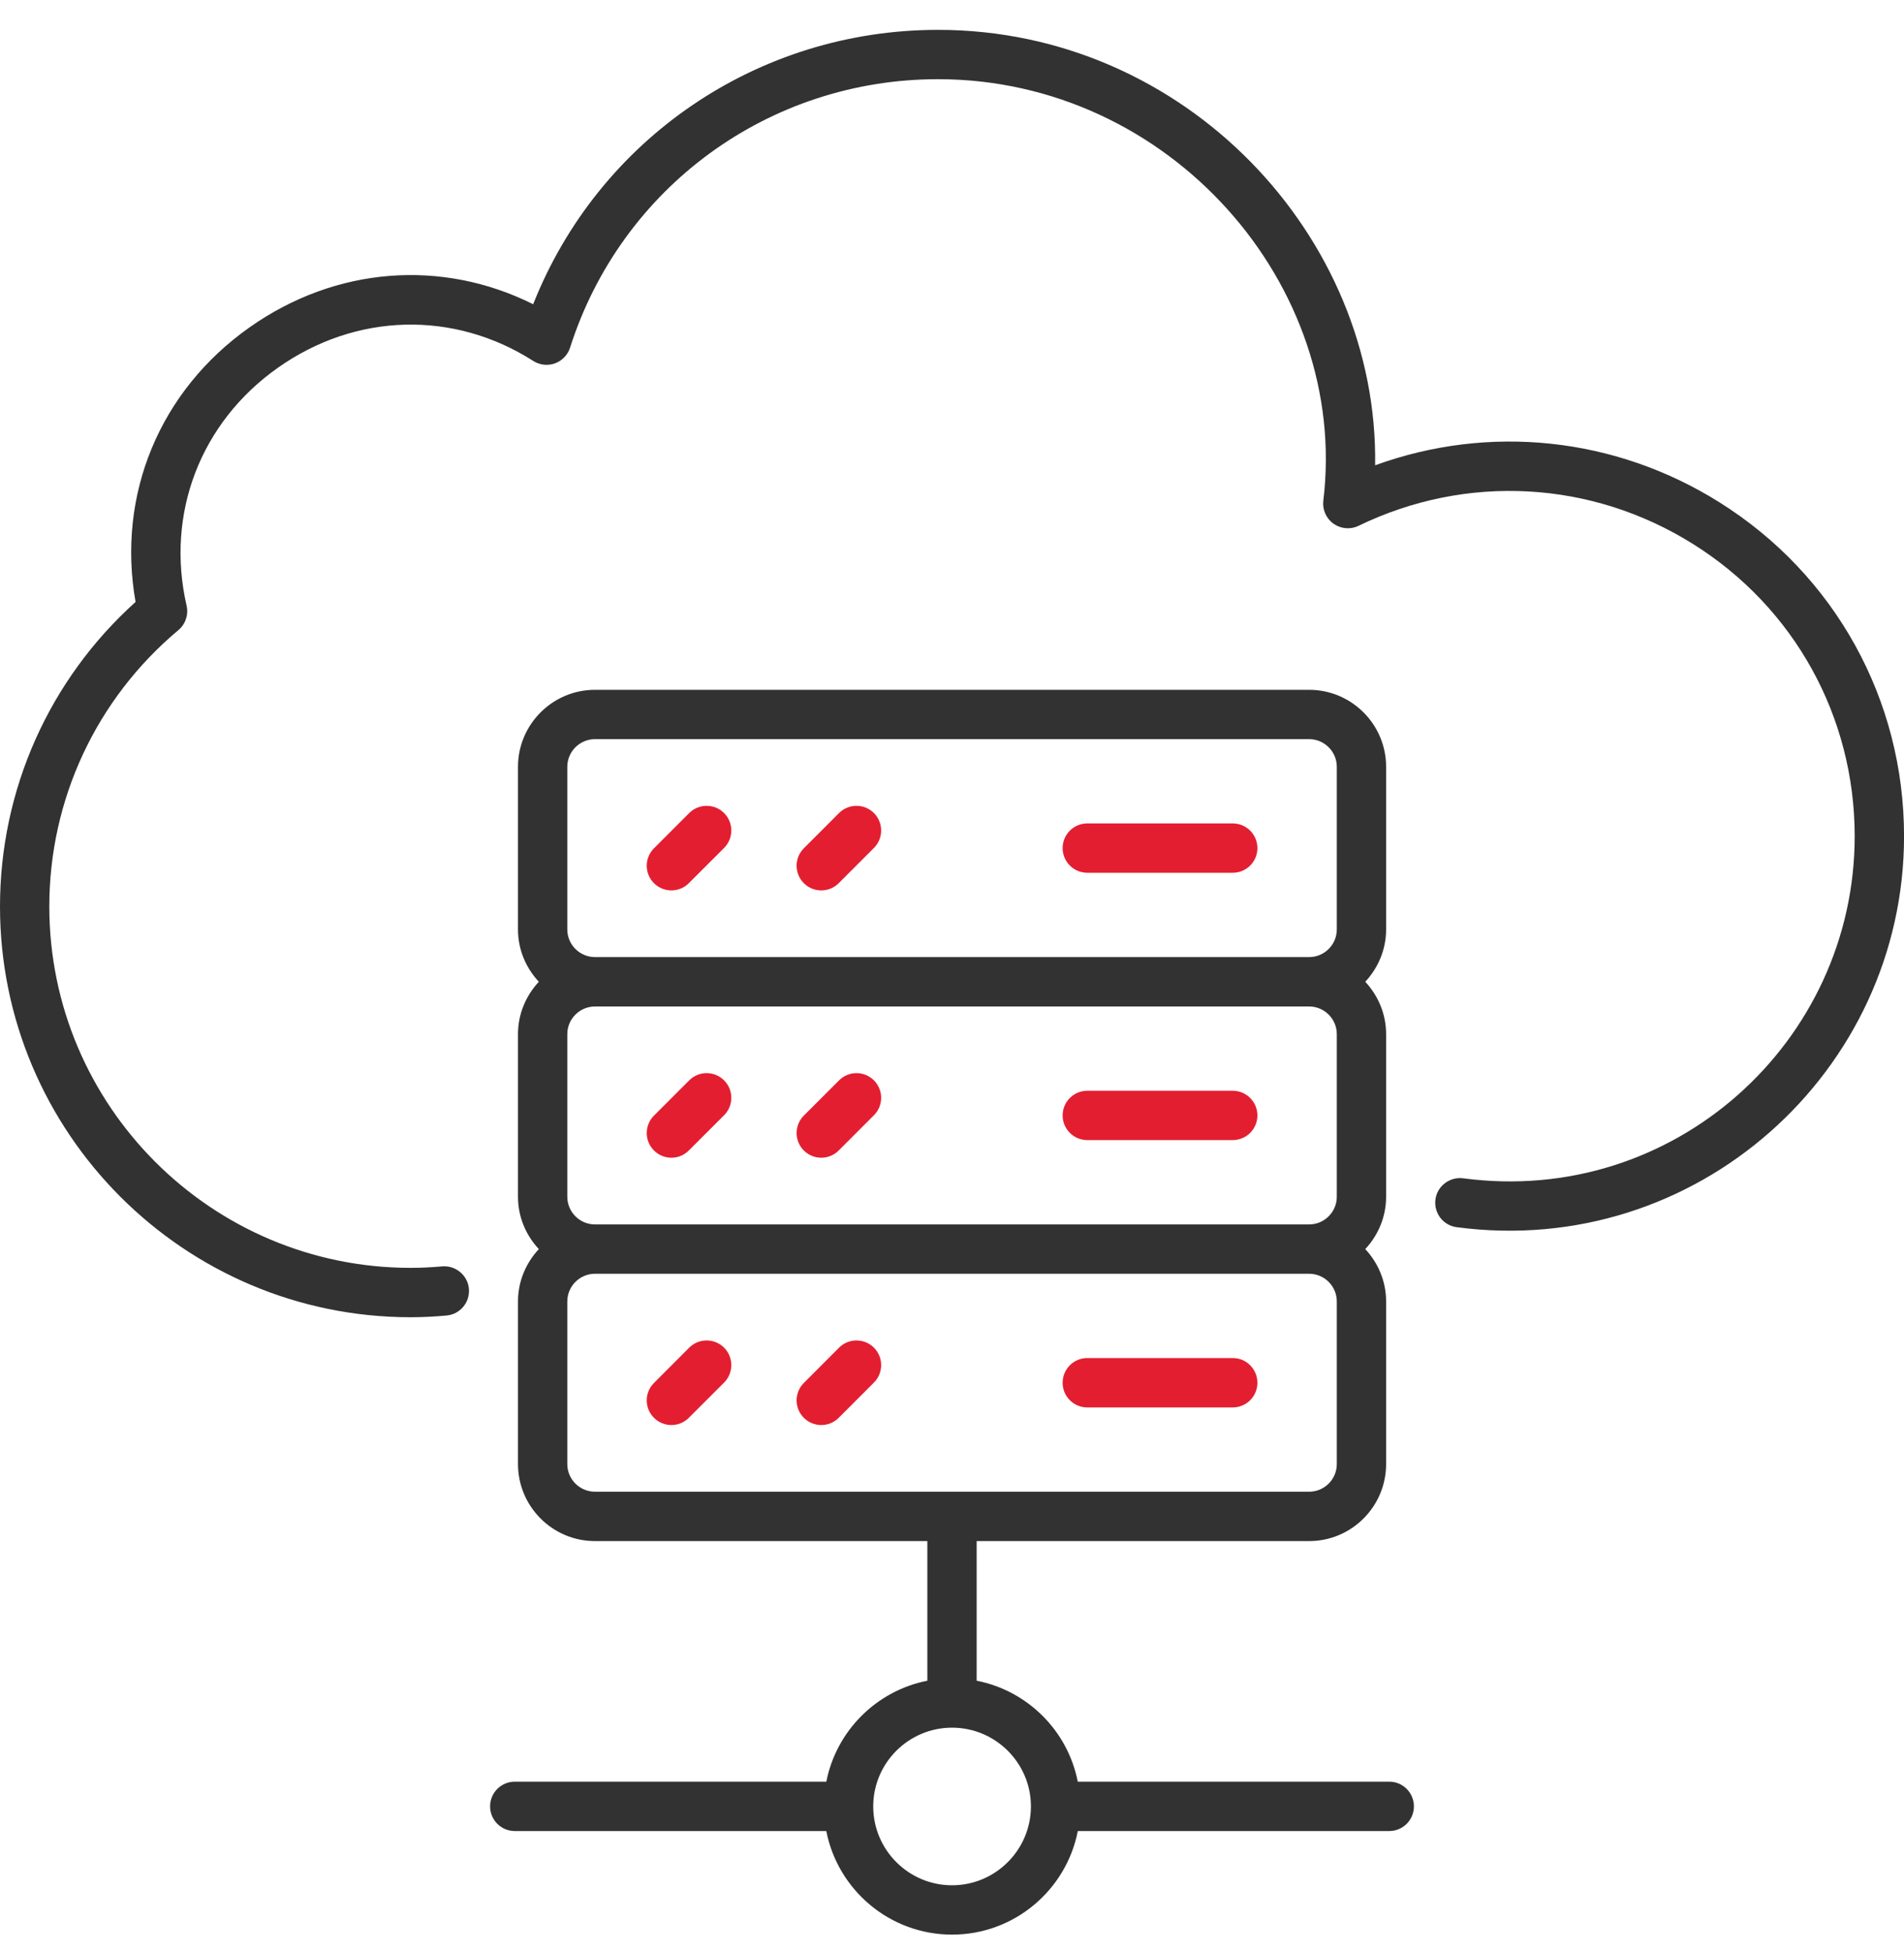
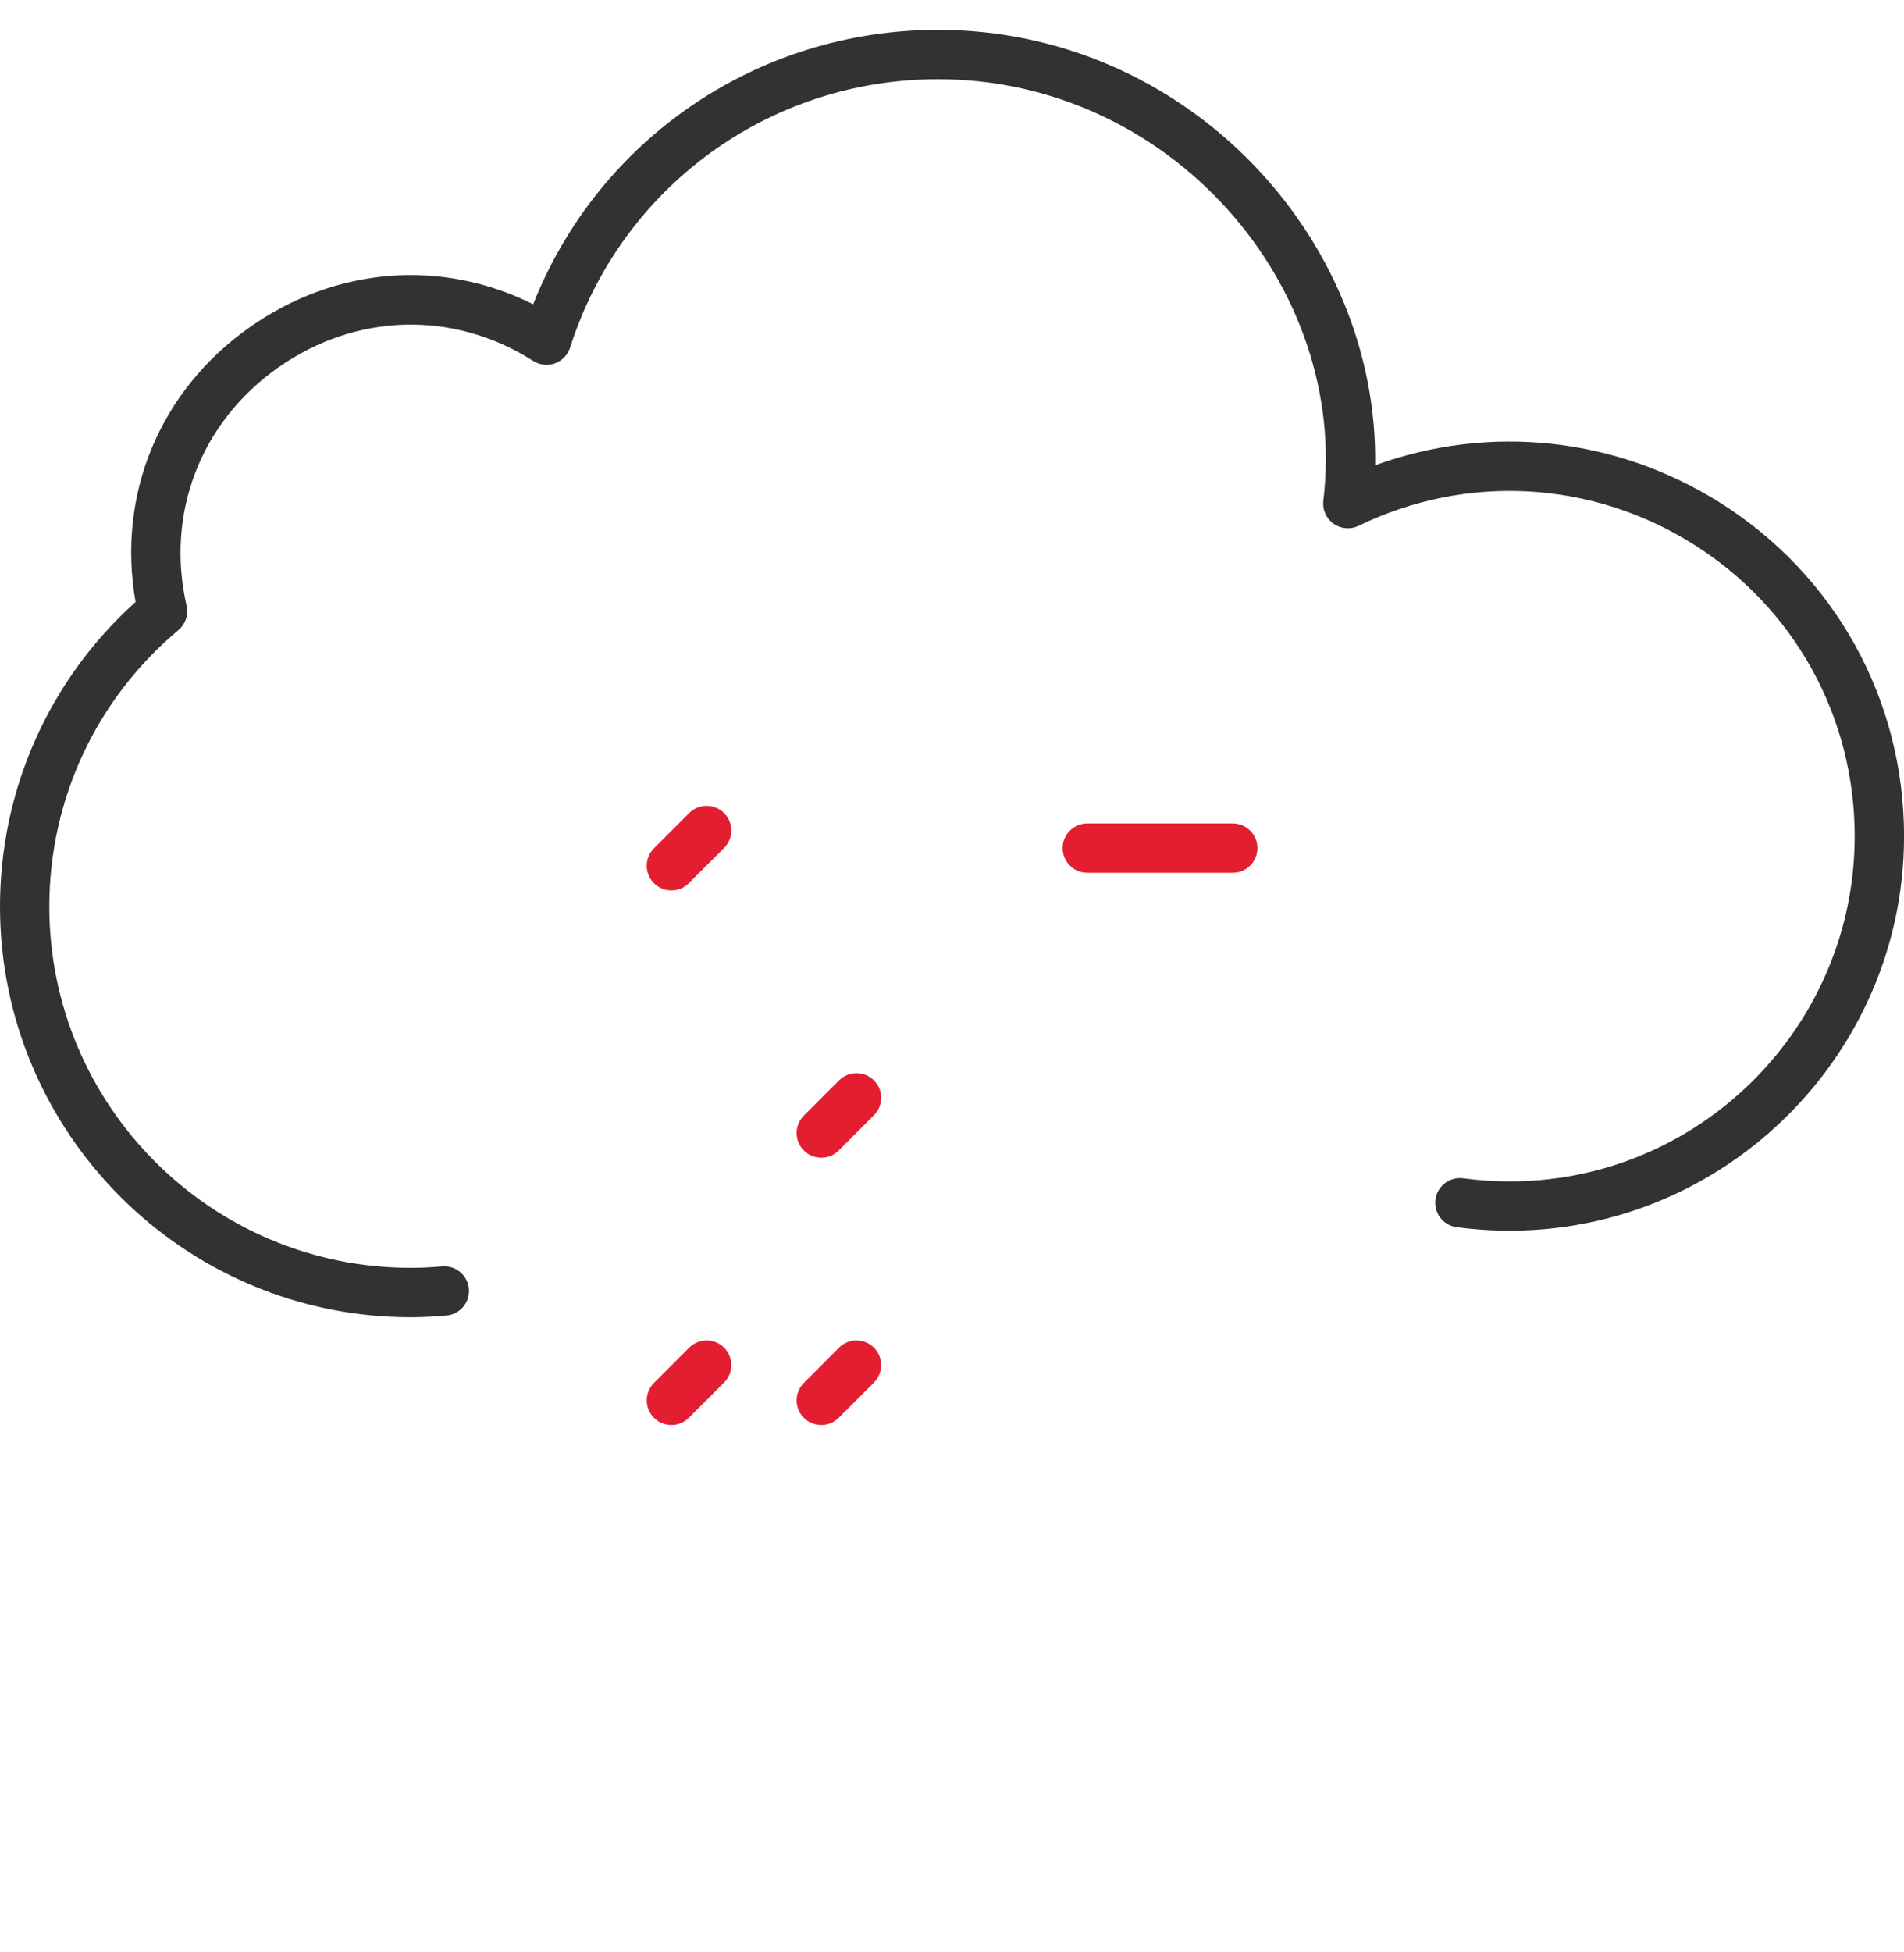
<svg xmlns="http://www.w3.org/2000/svg" width="40" height="41" viewBox="0 0 40 41" fill="none">
  <path d="M8.626 27.662C8.867 27.662 9.114 27.65 9.381 27.626C9.666 27.601 9.876 27.349 9.851 27.064C9.826 26.779 9.571 26.57 9.289 26.594C9.053 26.615 8.836 26.625 8.626 26.625C4.441 26.625 1.036 23.221 1.036 19.036C1.036 16.789 2.025 14.674 3.748 13.232C3.897 13.107 3.964 12.909 3.92 12.719C3.476 10.784 4.212 8.87 5.839 7.722C7.475 6.568 9.531 6.513 11.203 7.58C11.339 7.667 11.507 7.685 11.658 7.631C11.809 7.576 11.927 7.454 11.976 7.301C13.052 3.929 16.158 1.663 19.706 1.663C24.575 1.663 28.349 5.992 27.801 10.513C27.778 10.701 27.86 10.887 28.014 10.997C28.169 11.107 28.371 11.125 28.541 11.042C30.807 9.944 33.435 10.087 35.571 11.426C37.696 12.757 38.964 15.051 38.964 17.56C38.964 21.884 35.158 25.333 30.738 24.744C30.455 24.709 30.194 24.906 30.156 25.189C30.119 25.473 30.318 25.734 30.602 25.771C35.633 26.438 40.001 22.501 40.001 17.56C40.001 14.691 38.551 12.07 36.122 10.548C33.929 9.174 31.282 8.902 28.889 9.771C28.962 4.977 24.909 0.627 19.706 0.627C15.918 0.627 12.576 2.918 11.201 6.389C9.281 5.431 7.05 5.599 5.242 6.875C3.35 8.209 2.451 10.396 2.848 12.641C1.034 14.272 0 16.585 0 19.036C0 23.792 3.87 27.662 8.626 27.662Z" fill="#323232" />
  <path d="M14.471 18.547L15.212 17.807C15.414 17.604 15.414 17.277 15.212 17.074C15.01 16.872 14.681 16.872 14.479 17.074L13.739 17.814C13.536 18.017 13.536 18.344 13.739 18.547C13.941 18.749 14.269 18.749 14.471 18.547Z" fill="#E31E30" />
-   <path d="M17.62 18.547L18.36 17.807C18.562 17.604 18.562 17.277 18.36 17.074C18.157 16.872 17.829 16.872 17.627 17.074L16.887 17.814C16.685 18.017 16.685 18.344 16.887 18.547C17.09 18.749 17.417 18.749 17.62 18.547Z" fill="#E31E30" />
  <path d="M22.842 18.328H25.898C26.184 18.328 26.416 18.096 26.416 17.81C26.416 17.524 26.184 17.292 25.898 17.292H22.842C22.556 17.292 22.324 17.524 22.324 17.81C22.324 18.096 22.556 18.328 22.842 18.328Z" fill="#E31E30" />
-   <path d="M14.479 22.688L13.739 23.428C13.536 23.63 13.536 23.958 13.739 24.16C13.941 24.363 14.269 24.363 14.471 24.16L15.212 23.42C15.414 23.218 15.414 22.89 15.212 22.688C15.01 22.485 14.681 22.485 14.479 22.688Z" fill="#E31E30" />
  <path d="M17.627 22.688L16.887 23.428C16.685 23.63 16.685 23.958 16.887 24.16C17.09 24.363 17.417 24.363 17.62 24.16L18.36 23.42C18.562 23.218 18.562 22.89 18.36 22.688C18.157 22.485 17.829 22.485 17.627 22.688Z" fill="#E31E30" />
-   <path d="M25.898 22.906H22.842C22.556 22.906 22.324 23.138 22.324 23.424C22.324 23.71 22.556 23.942 22.842 23.942H25.898C26.184 23.942 26.416 23.71 26.416 23.424C26.416 23.138 26.184 22.906 25.898 22.906Z" fill="#E31E30" />
  <path d="M14.479 28.301L13.739 29.042C13.536 29.244 13.536 29.572 13.739 29.774C13.941 29.976 14.269 29.977 14.471 29.774L15.212 29.034C15.414 28.831 15.414 28.504 15.212 28.301C15.009 28.099 14.681 28.099 14.479 28.301Z" fill="#E31E30" />
  <path d="M17.627 28.301L16.887 29.042C16.685 29.244 16.685 29.572 16.887 29.774C17.09 29.977 17.418 29.976 17.62 29.774L18.36 29.034C18.562 28.831 18.562 28.503 18.36 28.301C18.157 28.099 17.829 28.099 17.627 28.301Z" fill="#E31E30" />
-   <path d="M22.842 29.556H25.898C26.184 29.556 26.416 29.324 26.416 29.038C26.416 28.751 26.184 28.519 25.898 28.519H22.842C22.556 28.519 22.324 28.751 22.324 29.038C22.324 29.324 22.556 29.556 22.842 29.556Z" fill="#E31E30" />
-   <path d="M17.36 37.415H10.815C10.528 37.415 10.296 37.647 10.296 37.934C10.296 38.22 10.528 38.452 10.815 38.452H17.359C17.601 39.69 18.693 40.627 20.001 40.627C21.309 40.627 22.401 39.69 22.643 38.452H29.186C29.472 38.452 29.704 38.22 29.704 37.934C29.704 37.647 29.472 37.415 29.186 37.415H22.642C22.433 36.347 21.588 35.504 20.518 35.295V32.363H27.502C28.394 32.363 29.12 31.637 29.12 30.745V27.331C29.12 26.905 28.951 26.52 28.682 26.231C28.951 25.942 29.12 25.557 29.12 25.131V21.717C29.12 21.291 28.951 20.907 28.682 20.617C28.951 20.328 29.12 19.943 29.12 19.518V16.103C29.12 15.212 28.394 14.486 27.502 14.486H12.5C11.608 14.486 10.882 15.212 10.882 16.103V19.518C10.882 19.943 11.05 20.328 11.32 20.617C11.051 20.907 10.882 21.291 10.882 21.717V25.131C10.882 25.557 11.05 25.942 11.32 26.231C11.051 26.52 10.882 26.905 10.882 27.331V30.745C10.882 31.637 11.608 32.363 12.5 32.363H19.482V35.295C18.413 35.505 17.569 36.348 17.36 37.415ZM11.918 25.131V21.717C11.918 21.397 12.179 21.136 12.5 21.136H27.502C27.823 21.136 28.084 21.397 28.084 21.717V25.131C28.084 25.452 27.823 25.713 27.502 25.713H12.5C12.179 25.713 11.918 25.452 11.918 25.131ZM11.918 16.103C11.918 15.783 12.179 15.522 12.5 15.522H27.502C27.823 15.522 28.084 15.783 28.084 16.103V19.518C28.084 19.838 27.823 20.099 27.502 20.099H12.5C12.179 20.099 11.918 19.838 11.918 19.518V16.103H11.918ZM11.918 30.745V27.331C11.918 27.01 12.179 26.749 12.5 26.749H27.502C27.823 26.749 28.084 27.01 28.084 27.331V30.745C28.084 31.066 27.823 31.326 27.502 31.326C24.948 31.326 19.575 31.326 12.5 31.326C12.179 31.326 11.918 31.066 11.918 30.745ZM21.658 37.934C21.658 38.847 20.914 39.591 20.001 39.591C19.089 39.591 18.348 38.85 18.345 37.94C18.345 37.938 18.346 37.936 18.346 37.934C18.346 37.932 18.345 37.93 18.345 37.928C18.349 37.019 19.09 36.281 20.001 36.281C20.914 36.281 21.658 37.023 21.658 37.934Z" fill="#323232" />
</svg>